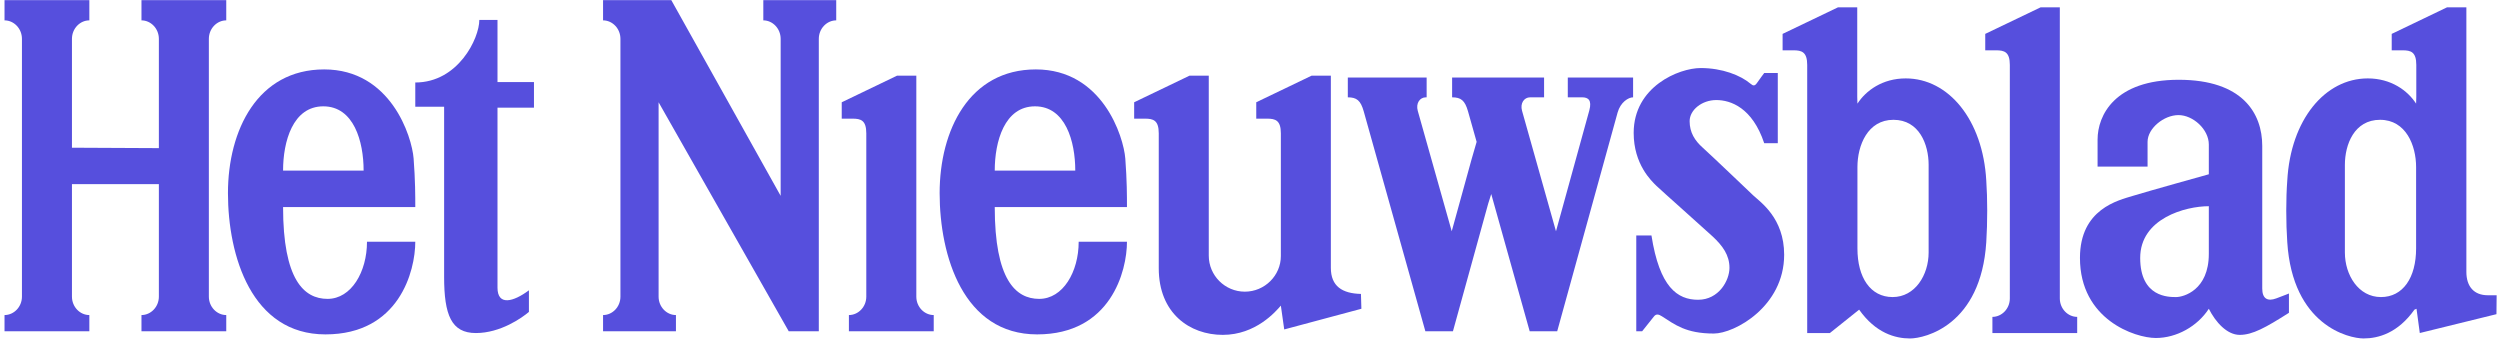
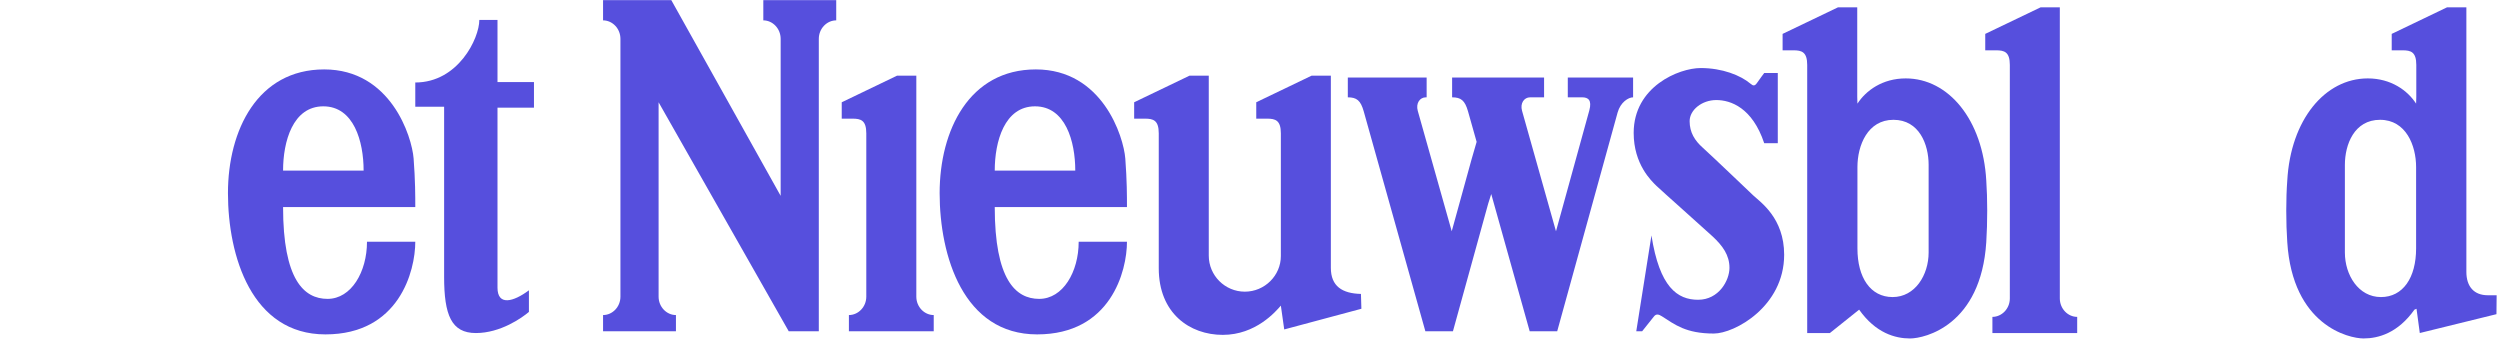
<svg xmlns="http://www.w3.org/2000/svg" class="logo-ico" viewBox="0 0 447 61" version="1.1">
-   <path fill="#564FDD" d="M28.406,32.924 L28.406,53.039 C28.406,54.879 26.963,56.332 25.295,56.332 L25.295,59.23 L40.454,59.23 L40.454,56.332 C38.785,56.332 37.344,54.879 37.344,53.039 L37.344,6.947 C37.344,5.098 38.785,3.642 40.454,3.642 L40.454,0.027 L25.295,0.027 L25.295,3.642 C26.963,3.642 28.406,5.098 28.406,6.947 L28.406,26.486 L12.865,26.41 L12.865,6.947 C12.865,5.098 14.303,3.642 15.974,3.642 L15.974,0.027 L0.809,0.027 L0.809,3.642 C2.48,3.642 3.924,5.098 3.924,6.947 L3.924,53.039 C3.924,54.879 2.48,56.332 0.809,56.332 L0.809,59.23 L15.974,59.23 L15.974,56.332 C14.303,56.332 12.865,54.879 12.865,53.039 L12.865,32.924 L28.406,32.924" />
  <path fill="#564FDD" d="M65.015,30.506 C65.015,25.289 63.266,19.012 57.809,19.012 C52.354,19.012 50.614,25.289 50.614,30.506 L65.015,30.506 Z M58.566,53.439 C62.812,53.439 65.618,48.615 65.618,43.226 L74.253,43.226 C74.253,48.449 71.371,59.789 58.187,59.789 C45,59.789 40.758,45.789 40.758,34.535 C40.758,23.271 46.067,12.412 57.963,12.412 C69.861,12.412 73.65,24.4 73.955,28.344 C74.253,32.285 74.253,35.016 74.253,37.021 L50.614,37.021 C50.614,49.978 54.323,53.439 58.566,53.439 L58.566,53.439 Z" />
  <path fill="#564FDD" d="M88.952,3.564 L85.703,3.564 C85.703,6.867 81.913,14.75 74.253,14.75 L74.253,19.09 L79.409,19.09 L79.409,49.5 C79.409,56.332 80.701,59.549 85.093,59.549 C89.492,59.549 93.354,56.814 94.571,55.765 L94.571,51.906 C91.765,54 88.952,54.719 88.952,51.426 L88.952,19.256 L95.474,19.256 L95.474,14.67 L88.952,14.67 L88.952,3.564" />
  <path fill="#564FDD" d="M120.031,0.027 L107.826,0.027 L107.826,3.642 C109.497,3.642 110.934,5.098 110.934,6.947 L110.934,53.039 C110.934,54.885 109.497,56.332 107.826,56.332 L107.826,59.23 L120.858,59.23 L120.858,56.332 C119.197,56.332 117.757,54.885 117.757,53.039 L117.757,18.287 L141.024,59.23 L146.403,59.23 L146.403,6.947 C146.403,5.098 147.845,3.642 149.517,3.642 L149.517,0.027 L136.481,0.027 L136.481,3.642 C138.142,3.642 139.581,5.098 139.581,6.947 L139.581,35.016 L120.031,0.027" />
  <path fill="#564FDD" d="M163.839,13.531 L163.839,53.039 C163.839,54.885 165.278,56.332 166.95,56.332 L166.95,59.23 L151.784,59.23 L151.784,56.332 C153.454,56.332 154.894,54.885 154.894,53.039 L154.894,23.84 C154.894,21.5 153.909,21.215 152.433,21.215 L150.501,21.215 L150.501,18.287 L160.388,13.531 L163.839,13.531" />
  <path fill="#564FDD" d="M192.259,30.506 C192.259,25.289 190.513,19.012 185.058,19.012 C179.604,19.012 177.86,25.289 177.86,30.506 L192.259,30.506 Z M185.81,53.439 C190.058,53.439 192.868,48.615 192.868,43.226 L201.501,43.226 C201.501,48.449 198.62,59.789 185.437,59.789 C172.255,59.789 168.007,45.789 168.007,34.535 C168.007,23.271 173.31,12.412 185.21,12.412 C197.108,12.412 200.894,24.4 201.204,28.344 C201.501,32.285 201.501,35.016 201.501,37.021 L177.86,37.021 C177.86,49.978 181.573,53.439 185.81,53.439 L185.81,53.439 Z" />
  <path fill="#564FDD" d="M229.017,37.021 L229.017,23.834 C229.017,21.5 228.028,21.215 226.552,21.215 L224.618,21.215 L224.618,18.283 L234.511,13.531 L237.956,13.531 L237.956,47.889 C237.956,51.187 240.003,52.478 243.337,52.553 L243.417,55.207 L229.62,58.904 L229.017,54.644 C228.108,55.695 224.544,59.875 218.63,59.875 C212.722,59.875 207.185,56.015 207.185,47.969 L207.185,23.834 C207.185,21.5 206.198,21.215 204.724,21.215 L202.788,21.215 L202.788,18.283 L212.683,13.531 L216.128,13.531 L216.128,45.715 C216.128,49.25 219.013,52.15 222.575,52.15 C226.138,52.15 229.017,49.25 229.017,45.789 L229.017,37.021" />
  <path fill="#564FDD" d="M266.081,36.439 C263.116,47.172 259.786,59.23 259.786,59.23 L254.856,59.23 C254.856,59.23 244.376,21.818 243.831,19.896 C243.284,17.963 242.577,17.402 240.989,17.402 L240.989,13.867 L255.083,13.867 L255.083,17.402 L254.937,17.402 C253.872,17.402 253.118,18.463 253.497,19.82 C253.872,21.16 259.569,41.35 259.569,41.35 C259.569,41.35 261.464,34.51 263.134,28.424 L264.022,25.365 C263.175,22.377 262.593,20.31 262.478,19.896 C261.925,17.963 261.229,17.402 259.638,17.402 L259.638,13.867 L276.081,13.867 L276.081,17.402 L273.577,17.402 C272.517,17.402 271.759,18.463 272.144,19.82 C272.517,21.16 278.21,41.35 278.21,41.35 C278.21,41.35 283.675,21.564 284.171,19.734 C284.665,17.9 283.964,17.402 282.901,17.402 L280.321,17.402 L280.321,13.867 L291.997,13.867 L291.997,17.402 C291.165,17.402 289.745,18.266 289.228,20.123 C288.718,21.965 278.427,59.23 278.427,59.23 L273.509,59.23 C273.509,59.23 269.757,45.85 266.632,34.689 L266.081,36.439" />
-   <path fill="#564FDD" d="M317.868,25.601 L317.868,13.057 L315.44,13.057 C315.44,13.057 314.532,14.264 314.155,14.826 C313.769,15.387 313.476,15.387 313.019,14.986 C311.208,13.457 307.942,12.166 304.077,12.166 C300.208,12.166 292.101,15.475 292.101,23.76 C292.101,29.391 295.28,32.357 296.188,33.244 C297.108,34.129 304.374,40.57 306.196,42.256 C308.022,43.949 309.228,45.629 309.228,47.889 C309.228,50.142 307.333,53.598 303.624,53.598 C299.903,53.598 296.728,51.348 295.28,42.097 L292.565,42.097 L292.565,59.23 L293.616,59.23 C293.616,59.23 295.362,57.058 295.739,56.57 C296.118,56.09 296.573,56.174 297.175,56.57 C299.454,58.023 301.425,59.637 306.425,59.637 C310.134,59.637 319.007,54.805 319.007,45.551 C319.007,38.963 314.761,36.144 313.476,34.935 C313.476,34.935 305.892,27.697 304.456,26.41 C303.015,25.131 302.106,23.672 302.106,21.662 C302.106,19.656 304.306,17.889 306.874,17.889 C309.45,17.889 313.321,19.256 315.44,25.601 L317.868,25.601" />
+   <path fill="#564FDD" d="M317.868,25.601 L317.868,13.057 L315.44,13.057 C315.44,13.057 314.532,14.264 314.155,14.826 C313.769,15.387 313.476,15.387 313.019,14.986 C311.208,13.457 307.942,12.166 304.077,12.166 C300.208,12.166 292.101,15.475 292.101,23.76 C292.101,29.391 295.28,32.357 296.188,33.244 C297.108,34.129 304.374,40.57 306.196,42.256 C308.022,43.949 309.228,45.629 309.228,47.889 C309.228,50.142 307.333,53.598 303.624,53.598 C299.903,53.598 296.728,51.348 295.28,42.097 L292.565,59.23 L293.616,59.23 C293.616,59.23 295.362,57.058 295.739,56.57 C296.118,56.09 296.573,56.174 297.175,56.57 C299.454,58.023 301.425,59.637 306.425,59.637 C310.134,59.637 319.007,54.805 319.007,45.551 C319.007,38.963 314.761,36.144 313.476,34.935 C313.476,34.935 305.892,27.697 304.456,26.41 C303.015,25.131 302.106,23.672 302.106,21.662 C302.106,19.656 304.306,17.889 306.874,17.889 C309.45,17.889 313.321,19.256 315.44,25.601 L317.868,25.601" />
  <path fill="#564FDD" d="M368.296,1.314 L368.296,53.357 C368.296,55.209 369.741,56.658 371.401,56.658 L371.401,59.549 L356.243,59.549 L356.243,56.658 C357.907,56.658 359.358,55.209 359.358,53.357 L359.358,11.611 C359.358,9.279 358.368,8.996 356.897,8.996 L354.962,8.996 L354.962,6.059 L364.856,1.314 L368.296,1.314" />
  <path fill="#564FDD" d="M332.11,44.426 C332.11,49.656 334.458,53.115 338.403,53.115 C342.415,53.115 344.839,49.172 344.839,45.15 L344.839,29.471 C344.839,25.846 343.175,21.422 338.546,21.422 C333.931,21.422 332.11,26.008 332.11,29.867 L332.11,44.426 Z M332.11,18.531 C333.632,16.193 336.577,14.019 340.745,14.019 C348.399,14.019 354.538,21.422 355.146,32.285 C355.37,35.5 355.37,39.76 355.146,43.305 C354.192,58.18 344.157,60.517 341.511,60.517 C338.854,60.517 335.37,59.549 332.413,55.367 L327.181,59.549 L323.128,59.549 L323.128,11.611 C323.128,9.279 322.14,8.996 320.665,8.996 L318.729,8.996 L318.729,6.059 L328.624,1.314 L332.075,1.314 L332.075,17.322 L332.11,18.531 L332.11,18.531 Z" />
  <path fill="#564FDD" d="M431.999,29.867 C431.999,26.008 430.185,21.422 425.558,21.422 C420.935,21.422 419.265,25.846 419.265,29.471 L419.265,45.15 C419.265,49.172 421.694,53.115 425.712,53.115 C429.651,53.115 431.999,49.656 431.999,44.426 L431.999,29.867 Z M446.366,56.174 L432.659,59.545 L432.073,55.209 L431.7,55.367 C428.739,59.549 425.259,60.515 422.601,60.515 C419.952,60.515 409.917,58.18 408.964,43.305 C408.722,39.76 408.722,35.5 408.964,32.287 C409.56,21.422 415.704,14.019 423.358,14.019 C427.526,14.019 430.489,16.193 431.999,18.531 L432.034,17.322 L432.034,11.611 C432.034,9.279 431.054,8.996 429.583,8.996 L427.638,8.996 L427.638,6.059 L437.53,1.31 L440.987,1.31 L440.987,48.615 C440.987,51.269 442.386,52.791 444.808,52.791 L446.399,52.791 L446.366,56.174 L446.366,56.174 Z" />
-   <path fill="#564FDD" d="M394.937,36.869 C390.774,36.869 382.667,39.041 382.667,46.117 C382.667,53.203 387.81,53.115 389.097,53.115 C390.388,53.115 394.937,51.906 394.937,45.391 L394.937,36.869 Z M383.985,29.793 L375.046,29.793 L375.046,24.959 C375.046,20.619 378.114,14.264 389.558,14.264 C401.007,14.264 404.489,20.297 404.489,26.084 L404.489,51.59 C404.489,53.439 405.474,53.92 406.981,53.357 C408.511,52.791 409.263,52.478 409.263,52.478 L409.263,55.93 C405.087,58.584 402.745,59.877 400.466,59.877 C398.196,59.877 396.153,57.617 394.937,55.209 C392.899,58.348 389.177,60.433 385.468,60.433 C381.747,60.433 371.896,57.142 371.896,46.117 C371.896,37.353 378.761,35.818 381.37,35.016 C383.985,34.209 394.937,31.16 394.937,31.16 L394.937,25.846 C394.937,23.107 392.093,20.578 389.515,20.578 C386.892,20.578 383.985,22.955 383.985,25.359 L383.985,29.793 L383.985,29.793 Z" />
</svg>